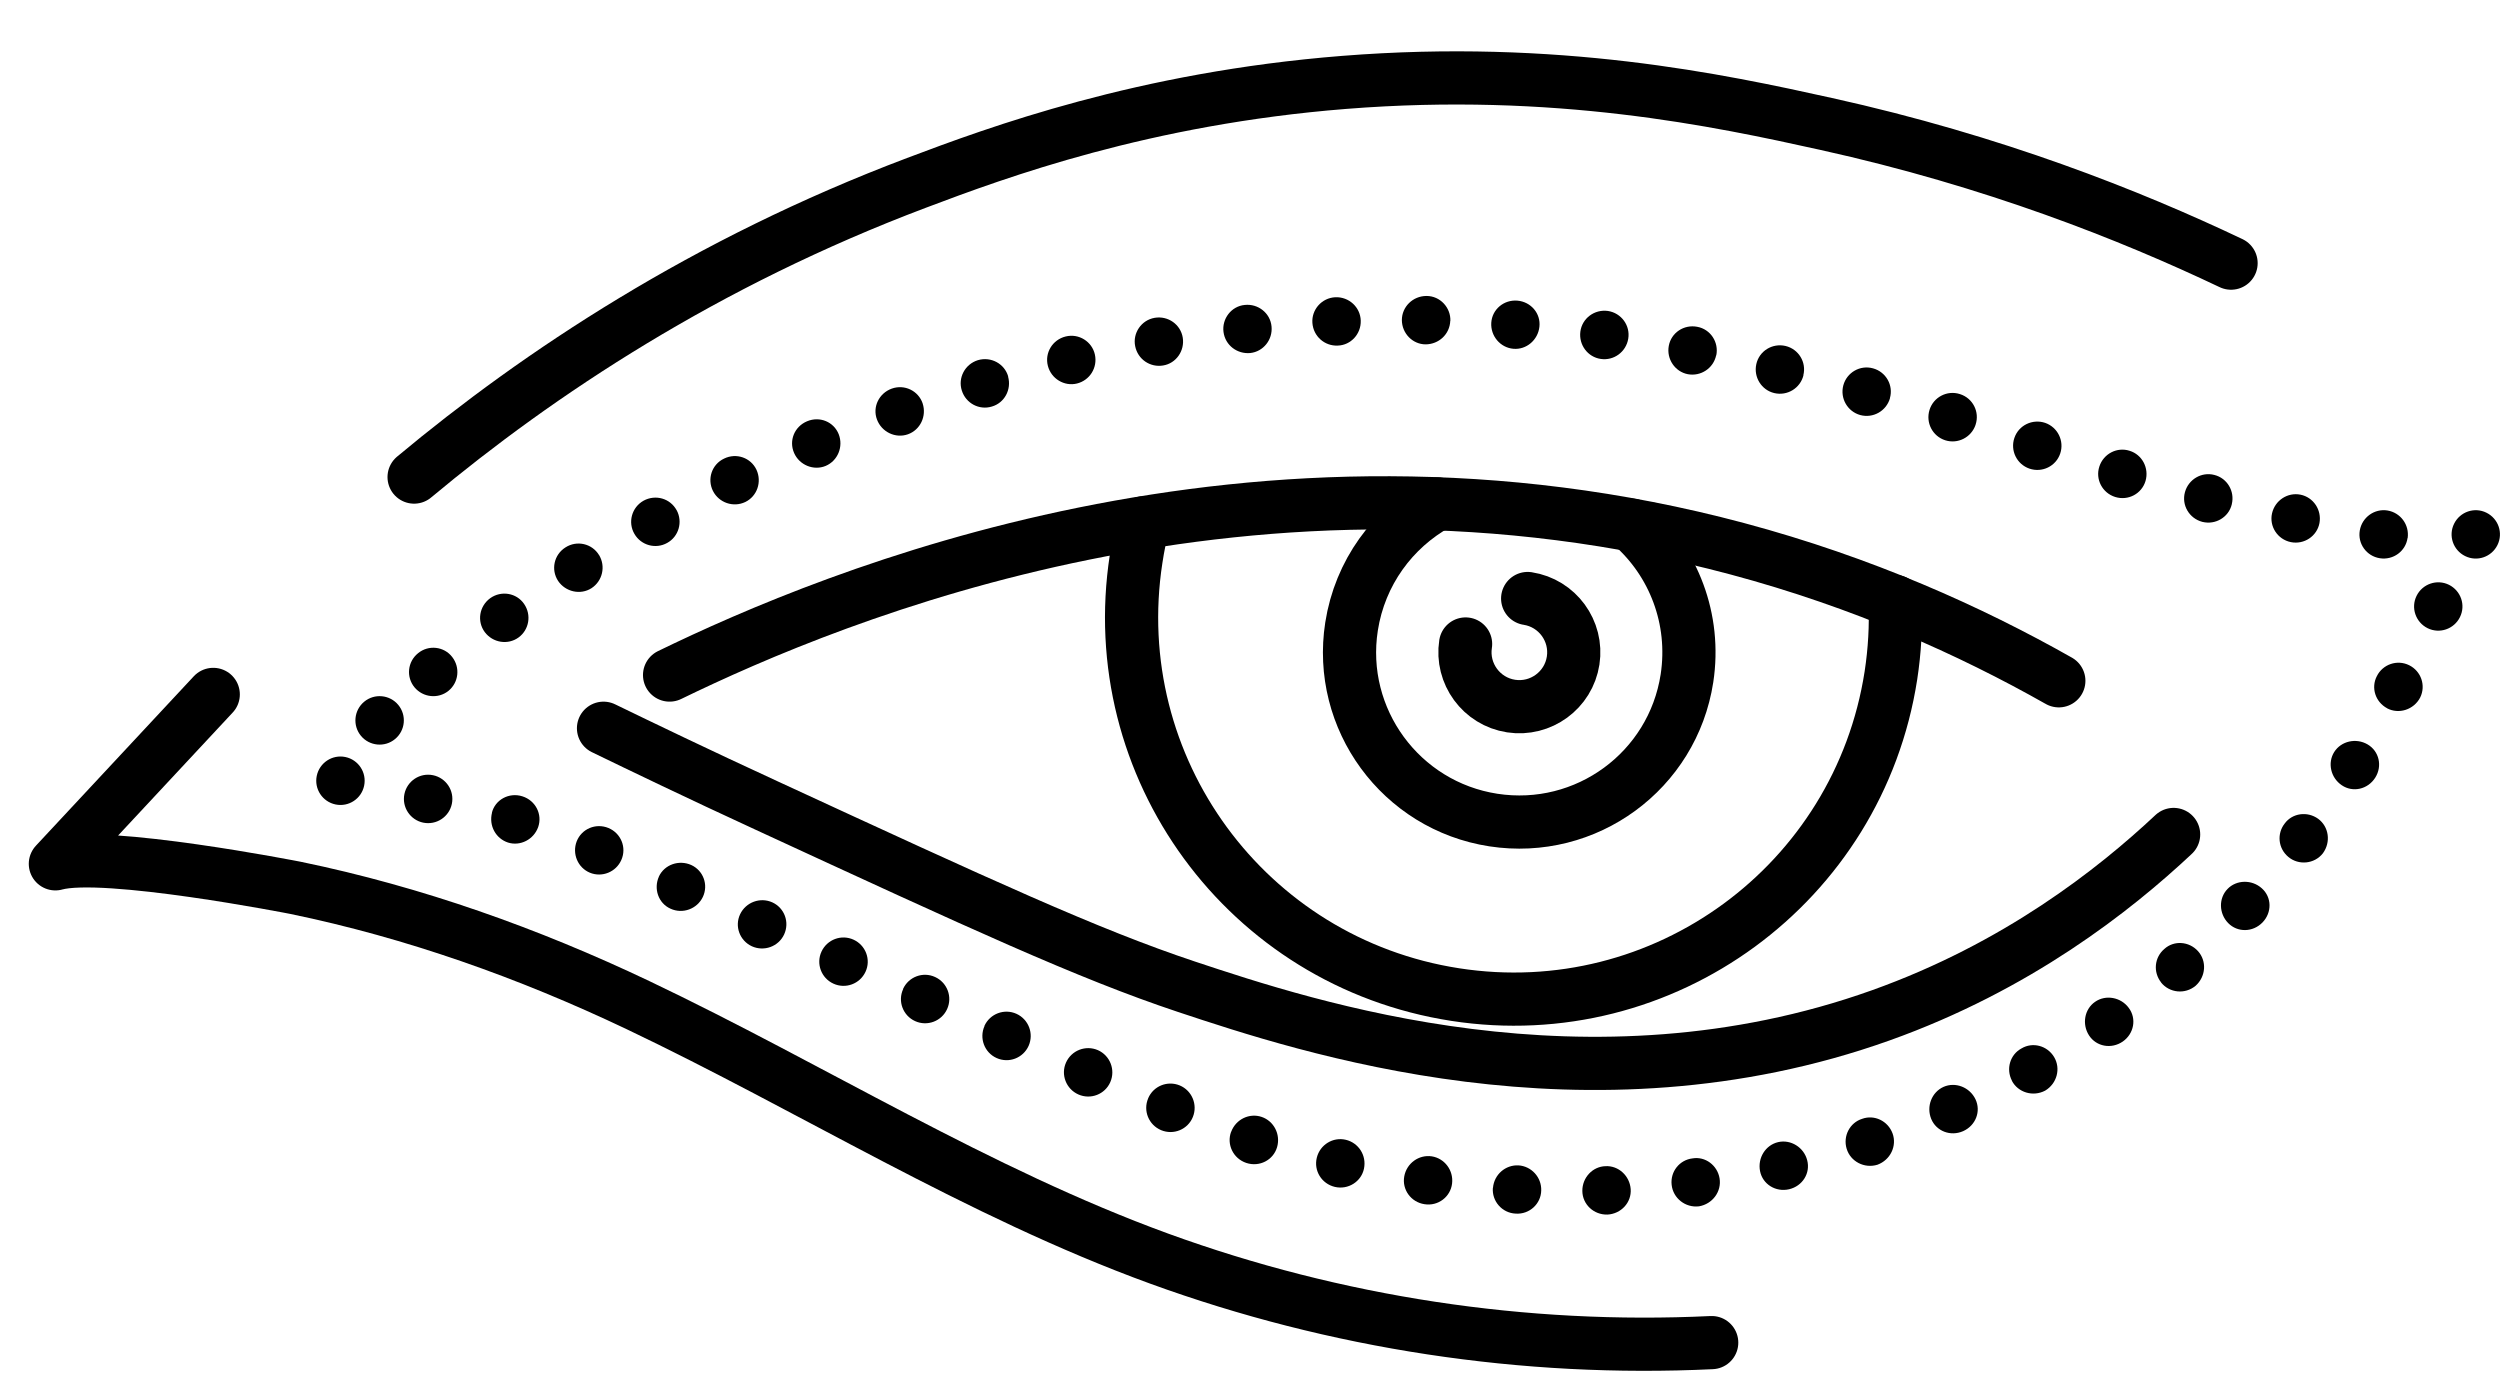
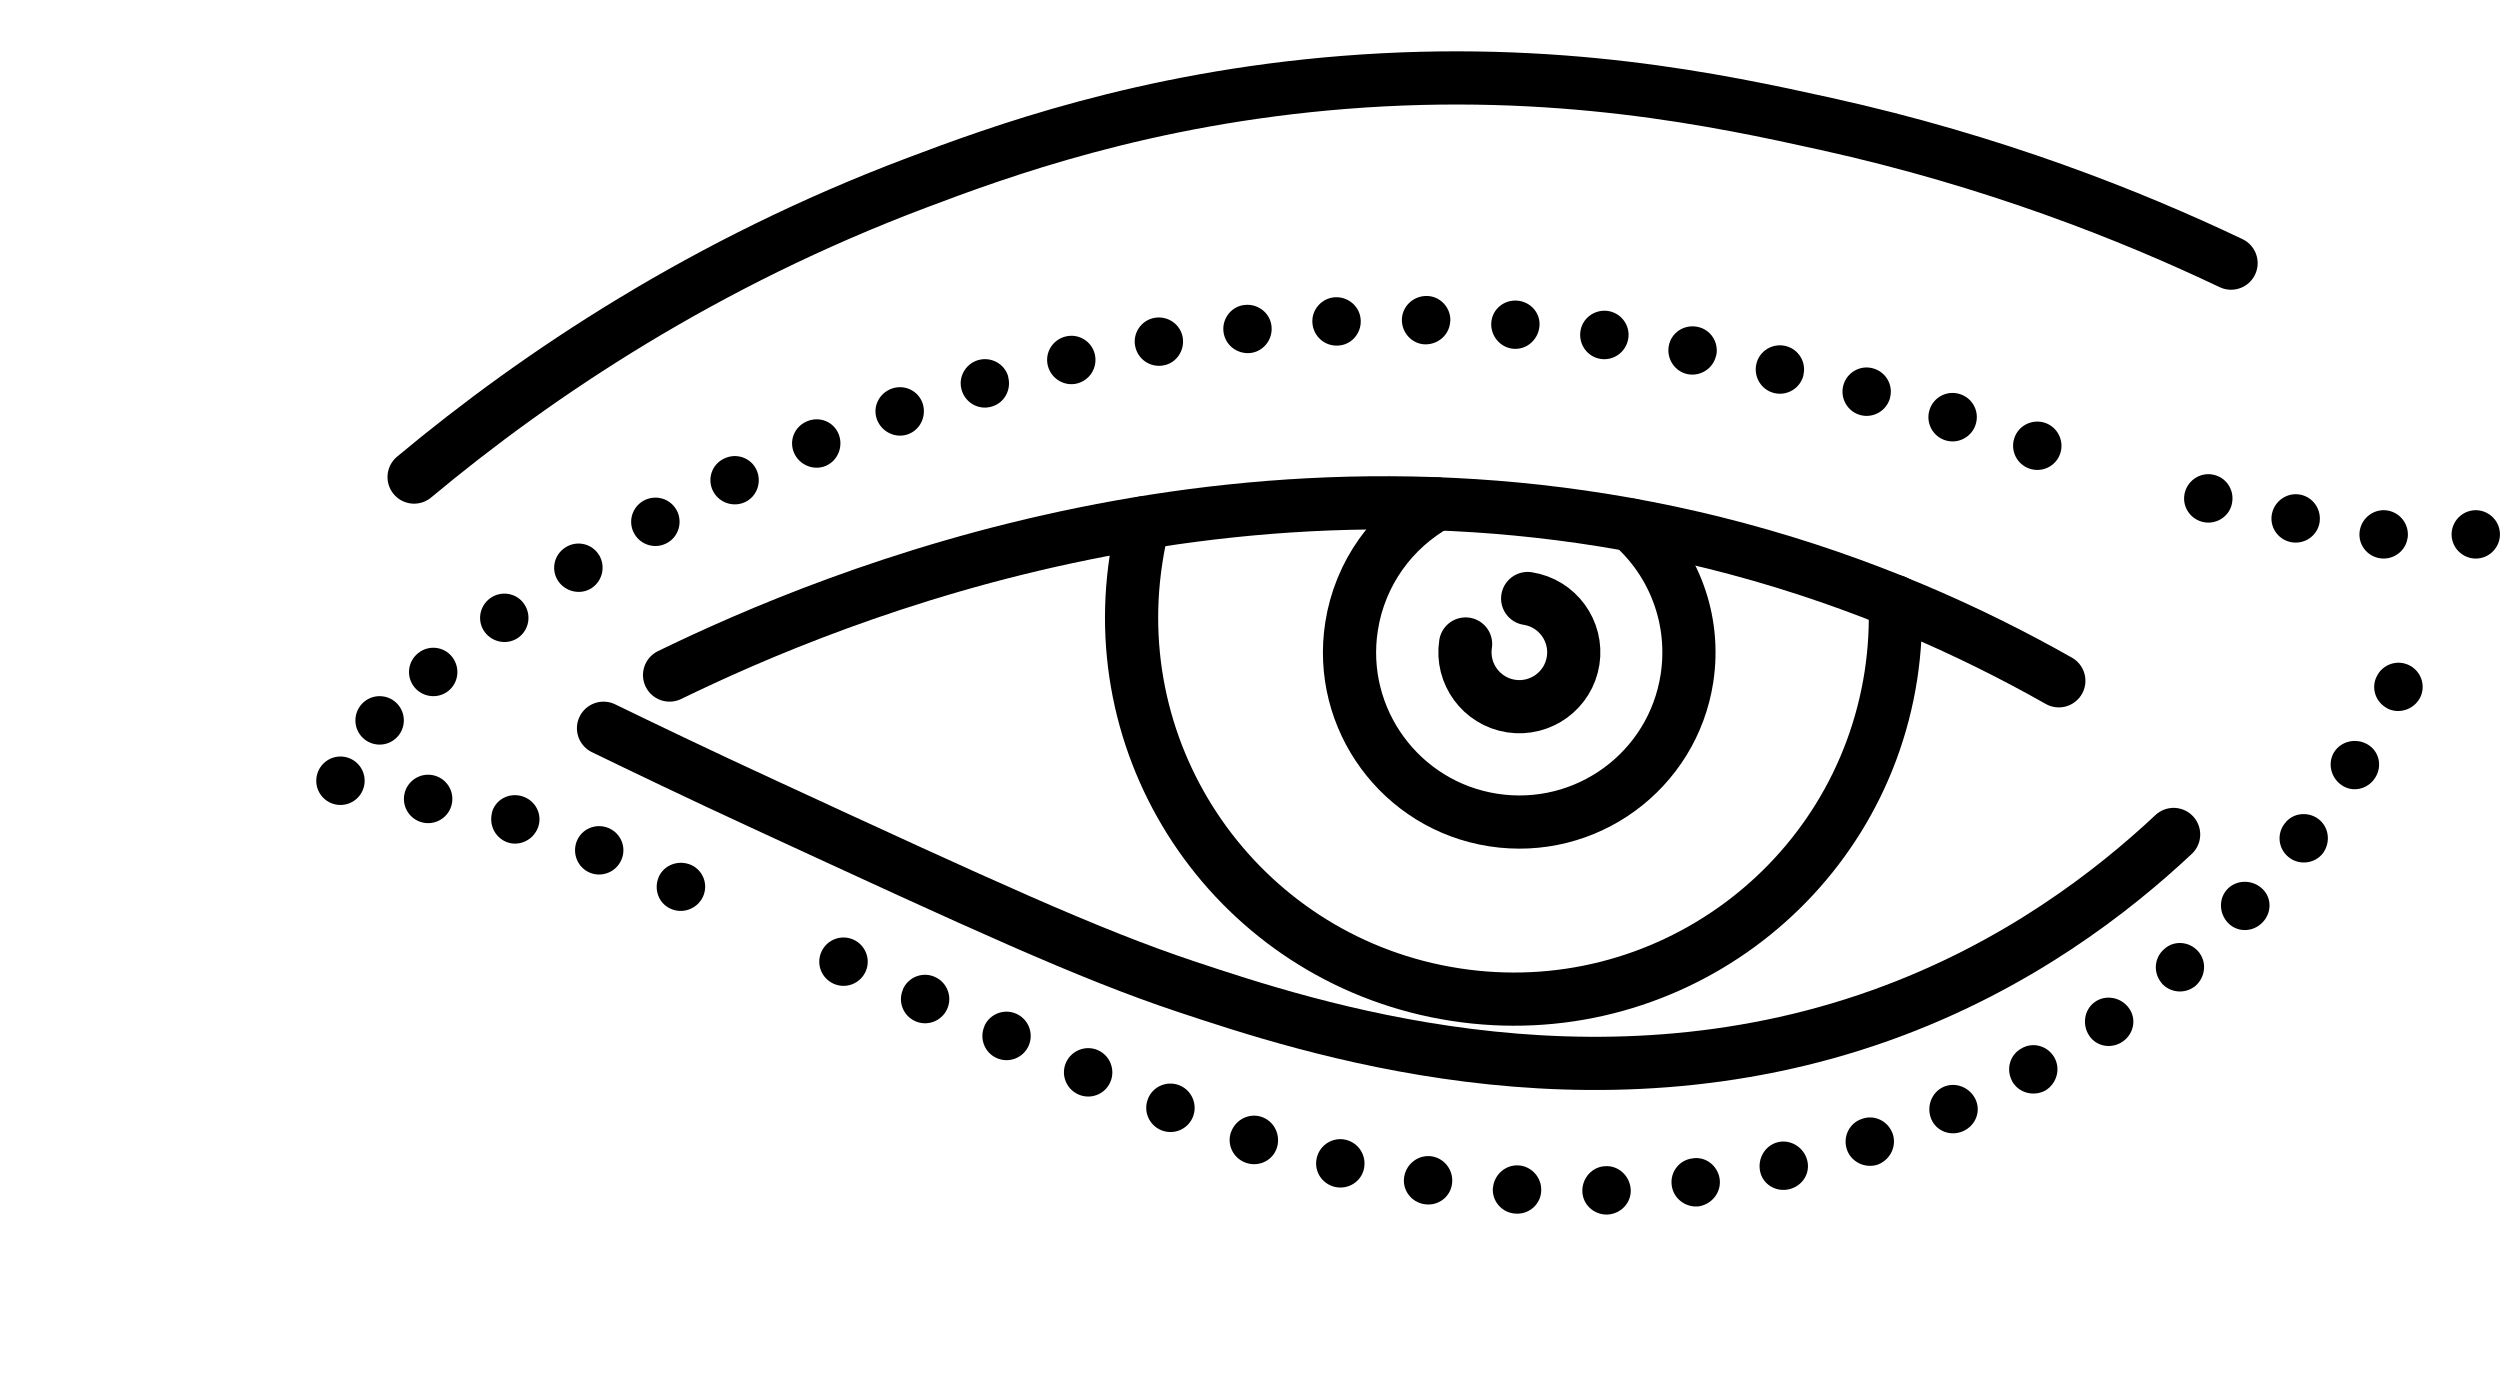
<svg xmlns="http://www.w3.org/2000/svg" width="47" height="26" viewBox="0 0 47 26" fill="none">
  <path d="M7.488 13.253C7.648 13.447 7.621 13.734 7.427 13.894C7.234 14.055 6.946 14.027 6.786 13.834C6.626 13.64 6.653 13.353 6.847 13.192C7.04 13.032 7.328 13.059 7.488 13.253Z" fill="black" />
  <path d="M8.501 12.351C8.656 12.55 8.623 12.832 8.431 12.988C8.239 13.143 7.954 13.115 7.793 12.922C7.633 12.728 7.66 12.441 7.86 12.28C8.057 12.118 8.349 12.153 8.501 12.351Z" fill="black" />
  <path d="M9.853 11.354C9.996 11.561 9.947 11.841 9.748 11.985C9.548 12.13 9.265 12.085 9.114 11.884C8.964 11.682 9.009 11.397 9.216 11.246C9.423 11.098 9.711 11.146 9.853 11.354Z" fill="black" />
  <path d="M11.261 10.432C11.392 10.647 11.327 10.923 11.12 11.058C10.913 11.191 10.631 11.128 10.492 10.921C10.354 10.71 10.414 10.428 10.631 10.291C10.846 10.153 11.13 10.219 11.261 10.434V10.432Z" fill="black" />
  <path d="M12.721 9.591C12.84 9.812 12.76 10.088 12.543 10.207C12.328 10.328 12.052 10.254 11.927 10.037C11.8 9.82 11.876 9.538 12.099 9.413C12.324 9.29 12.601 9.37 12.721 9.593V9.591Z" fill="black" />
  <path d="M14.222 8.832C14.327 9.061 14.233 9.331 14.011 9.438C13.788 9.544 13.518 9.454 13.404 9.231C13.291 9.006 13.381 8.73 13.614 8.621C13.844 8.509 14.116 8.605 14.222 8.832Z" fill="black" />
  <path d="M15.768 8.164C15.859 8.397 15.75 8.663 15.523 8.759C15.296 8.854 15.028 8.743 14.929 8.516C14.827 8.283 14.936 8.019 15.173 7.92C15.41 7.82 15.676 7.929 15.769 8.166L15.768 8.164Z" fill="black" />
  <path d="M17.346 7.586C17.424 7.823 17.301 8.083 17.068 8.165C16.835 8.247 16.575 8.122 16.487 7.887C16.399 7.653 16.524 7.393 16.765 7.306C17.005 7.22 17.265 7.346 17.346 7.584V7.586Z" fill="black" />
  <path d="M18.952 7.08C19.02 7.323 18.884 7.575 18.647 7.643C18.41 7.716 18.158 7.583 18.082 7.342C18.006 7.104 18.14 6.847 18.385 6.771C18.631 6.699 18.886 6.838 18.954 7.078L18.952 7.08Z" fill="black" />
  <path d="M20.584 6.666C20.638 6.913 20.486 7.151 20.247 7.21C20.009 7.269 19.762 7.12 19.7 6.878C19.637 6.635 19.786 6.387 20.034 6.326C20.282 6.264 20.531 6.422 20.584 6.666Z" fill="black" />
  <path d="M22.236 6.349C22.275 6.597 22.109 6.832 21.867 6.871C21.624 6.912 21.39 6.756 21.341 6.507C21.292 6.263 21.456 6.018 21.708 5.975C21.96 5.932 22.197 6.101 22.236 6.349Z" fill="black" />
  <path d="M23.905 6.138C23.929 6.388 23.749 6.611 23.505 6.637C23.26 6.66 23.035 6.492 23.002 6.242C22.969 5.995 23.147 5.757 23.401 5.733C23.655 5.706 23.882 5.888 23.905 6.138Z" fill="black" />
  <path d="M25.582 6.028C25.59 6.278 25.396 6.49 25.15 6.497C24.904 6.509 24.691 6.323 24.673 6.071C24.655 5.821 24.849 5.6 25.105 5.588C25.361 5.578 25.574 5.776 25.582 6.026V6.028Z" fill="black" />
  <path d="M27.265 6.032C27.255 6.286 27.048 6.472 26.803 6.474C26.557 6.474 26.357 6.268 26.355 6.018C26.355 5.768 26.561 5.564 26.819 5.564C27.075 5.564 27.276 5.783 27.267 6.034L27.265 6.032Z" fill="black" />
  <path d="M28.941 6.143C28.914 6.393 28.695 6.579 28.451 6.557C28.206 6.536 28.02 6.317 28.036 6.067C28.052 5.816 28.273 5.631 28.527 5.652C28.783 5.674 28.969 5.895 28.941 6.143Z" fill="black" />
  <path d="M30.611 6.368C30.57 6.617 30.339 6.785 30.094 6.748C29.85 6.713 29.678 6.484 29.711 6.233C29.744 5.985 29.975 5.811 30.229 5.846C30.482 5.885 30.652 6.12 30.611 6.368Z" fill="black" />
  <path d="M32.264 6.679C32.212 6.926 31.973 7.08 31.731 7.035C31.488 6.988 31.328 6.748 31.373 6.503C31.418 6.255 31.658 6.095 31.909 6.144C32.159 6.19 32.317 6.435 32.266 6.681L32.264 6.679Z" fill="black" />
  <path d="M33.905 7.056C33.844 7.3 33.6 7.447 33.357 7.39C33.115 7.333 32.964 7.089 33.019 6.844C33.074 6.598 33.32 6.447 33.567 6.504C33.815 6.563 33.964 6.811 33.903 7.054L33.905 7.056Z" fill="black" />
  <path d="M35.532 7.486C35.462 7.729 35.213 7.868 34.973 7.803C34.734 7.737 34.59 7.49 34.654 7.246C34.719 7.003 34.969 6.857 35.213 6.925C35.458 6.992 35.6 7.246 35.53 7.486H35.532Z" fill="black" />
  <path d="M37.141 7.986C37.061 8.224 36.806 8.353 36.57 8.277C36.333 8.201 36.2 7.948 36.275 7.706C36.349 7.467 36.605 7.331 36.847 7.409C37.09 7.485 37.221 7.745 37.141 7.984V7.986Z" fill="black" />
  <path d="M38.732 8.527C38.652 8.765 38.392 8.892 38.153 8.81C37.915 8.728 37.79 8.47 37.87 8.234C37.95 7.995 38.21 7.87 38.449 7.95C38.685 8.032 38.812 8.29 38.732 8.527Z" fill="black" />
-   <path d="M40.336 9.042C40.264 9.284 40.009 9.419 39.765 9.343C39.523 9.267 39.389 9.01 39.468 8.77C39.546 8.531 39.8 8.398 40.037 8.475C40.273 8.547 40.406 8.801 40.336 9.042Z" fill="black" />
  <path d="M41.958 9.48C41.9 9.724 41.651 9.873 41.403 9.811C41.157 9.746 41.01 9.496 41.077 9.253C41.143 9.011 41.391 8.866 41.63 8.929C41.87 8.989 42.017 9.234 41.958 9.478V9.48Z" fill="black" />
  <path d="M43.606 9.834C43.559 10.08 43.318 10.242 43.068 10.192C42.818 10.141 42.659 9.896 42.714 9.652C42.769 9.408 43.007 9.251 43.25 9.3C43.492 9.349 43.651 9.587 43.606 9.834Z" fill="black" />
  <path d="M45.262 10.114C45.227 10.362 44.994 10.534 44.742 10.495C44.489 10.456 44.321 10.219 44.364 9.973C44.407 9.725 44.64 9.558 44.884 9.597C45.129 9.637 45.299 9.865 45.264 10.116L45.262 10.114Z" fill="black" />
  <path d="M7.785 8.969C10.13 7.012 13.262 4.935 17.23 3.438C18.757 2.861 21.502 1.848 25.27 1.549C29.261 1.232 32.315 1.883 34.335 2.331C37.48 3.027 40.045 4.044 41.944 4.947" stroke="black" stroke-linecap="round" stroke-linejoin="round" />
-   <path d="M45.639 11.81C45.414 11.698 45.32 11.426 45.432 11.201C45.543 10.977 45.815 10.883 46.04 10.994C46.265 11.106 46.359 11.377 46.247 11.602C46.136 11.827 45.864 11.921 45.639 11.81Z" fill="black" />
  <path d="M46.344 10.454C46.119 10.343 46.025 10.071 46.137 9.846C46.248 9.621 46.52 9.527 46.745 9.639C46.97 9.75 47.064 10.022 46.952 10.247C46.841 10.472 46.569 10.566 46.344 10.454Z" fill="black" />
  <path d="M44.879 13.316C44.656 13.196 44.572 12.93 44.684 12.713C44.795 12.488 45.067 12.395 45.292 12.506C45.517 12.617 45.611 12.889 45.499 13.114C45.38 13.343 45.098 13.433 44.877 13.316H44.879Z" fill="black" />
  <path d="M44.026 14.763C43.817 14.623 43.754 14.343 43.883 14.138C44.013 13.932 44.294 13.868 44.511 13.995C44.728 14.122 44.793 14.402 44.654 14.621C44.515 14.84 44.233 14.904 44.026 14.763Z" fill="black" />
  <path d="M43.022 16.111C42.826 15.949 42.803 15.671 42.953 15.481C43.096 15.286 43.378 15.247 43.581 15.393C43.784 15.542 43.824 15.831 43.671 16.041C43.511 16.246 43.213 16.271 43.022 16.111Z" fill="black" />
  <path d="M41.89 17.354C41.714 17.174 41.708 16.886 41.878 16.712C42.046 16.538 42.336 16.532 42.523 16.701C42.711 16.869 42.715 17.156 42.535 17.342C42.355 17.528 42.066 17.534 41.89 17.354Z" fill="black" />
  <path d="M40.631 18.472C40.473 18.274 40.504 17.997 40.69 17.84C40.87 17.676 41.153 17.695 41.322 17.881C41.49 18.067 41.472 18.358 41.278 18.532C41.079 18.699 40.786 18.667 40.629 18.472H40.631Z" fill="black" />
  <path d="M39.274 19.466C39.137 19.254 39.188 18.971 39.388 18.834C39.587 18.695 39.873 18.746 40.021 18.949C40.172 19.151 40.119 19.434 39.908 19.581C39.694 19.728 39.411 19.677 39.274 19.466Z" fill="black" />
  <path d="M37.825 20.318C37.708 20.095 37.79 19.825 38.005 19.71C38.214 19.585 38.488 19.657 38.617 19.872C38.746 20.087 38.672 20.371 38.449 20.504C38.22 20.625 37.938 20.539 37.823 20.318H37.825Z" fill="black" />
  <path d="M36.306 21.034C36.212 20.801 36.316 20.533 36.539 20.433C36.762 20.335 37.03 20.439 37.139 20.666C37.247 20.893 37.143 21.161 36.906 21.266C36.67 21.37 36.4 21.266 36.306 21.034Z" fill="black" />
  <path d="M34.717 21.597C34.645 21.357 34.776 21.107 35.008 21.034C35.237 20.95 35.493 21.073 35.58 21.308C35.666 21.543 35.54 21.807 35.296 21.897C35.05 21.973 34.788 21.836 34.717 21.596V21.597Z" fill="black" />
  <path d="M33.089 22.018C33.04 21.771 33.191 21.527 33.429 21.472C33.666 21.417 33.913 21.57 33.975 21.812C34.04 22.055 33.887 22.299 33.635 22.358C33.383 22.416 33.138 22.264 33.089 22.018Z" fill="black" />
  <path d="M31.427 22.276C31.399 22.026 31.575 21.807 31.818 21.778C32.058 21.736 32.287 21.907 32.328 22.153C32.369 22.401 32.195 22.636 31.941 22.679C31.685 22.71 31.454 22.526 31.427 22.276Z" fill="black" />
  <path d="M29.748 22.39C29.746 22.138 29.942 21.93 30.184 21.924C30.427 21.911 30.638 22.104 30.657 22.355C30.675 22.605 30.479 22.82 30.221 22.834C29.963 22.842 29.75 22.642 29.748 22.39Z" fill="black" />
-   <path d="M28.068 22.331C28.09 22.079 28.305 21.897 28.547 21.909C28.79 21.924 28.983 22.132 28.975 22.382C28.97 22.632 28.754 22.834 28.494 22.816C28.236 22.804 28.045 22.579 28.066 22.331H28.068Z" fill="black" />
+   <path d="M28.068 22.331C28.09 22.079 28.305 21.897 28.547 21.909C28.79 21.924 28.983 22.132 28.975 22.382C28.97 22.632 28.754 22.834 28.494 22.816C28.236 22.804 28.045 22.579 28.066 22.331Z" fill="black" />
  <path d="M26.4 22.116C26.445 21.868 26.675 21.704 26.916 21.739C27.157 21.776 27.329 22.001 27.299 22.251C27.27 22.5 27.037 22.68 26.781 22.639C26.525 22.601 26.355 22.363 26.4 22.116Z" fill="black" />
  <path d="M24.756 21.764C24.816 21.52 25.061 21.371 25.301 21.428C25.542 21.485 25.694 21.723 25.643 21.97C25.593 22.214 25.346 22.372 25.096 22.314C24.846 22.255 24.695 22.009 24.756 21.764Z" fill="black" />
  <path d="M23.146 21.278C23.234 21.041 23.49 20.92 23.719 20.998C23.948 21.075 24.079 21.325 24.009 21.567C23.938 21.81 23.678 21.945 23.43 21.863C23.183 21.78 23.058 21.515 23.144 21.28L23.146 21.278Z" fill="black" />
  <path d="M21.585 20.649C21.683 20.416 21.949 20.311 22.179 20.406C22.408 20.502 22.52 20.766 22.426 20.999C22.332 21.233 22.064 21.345 21.829 21.247C21.595 21.149 21.487 20.881 21.585 20.651V20.649Z" fill="black" />
  <path d="M20.041 19.976C20.143 19.747 20.411 19.643 20.641 19.743C20.87 19.845 20.974 20.113 20.874 20.343C20.774 20.574 20.504 20.678 20.274 20.576C20.043 20.474 19.939 20.204 20.041 19.976Z" fill="black" />
  <path d="M18.507 19.287C18.611 19.058 18.881 18.956 19.11 19.06C19.338 19.164 19.44 19.432 19.338 19.662C19.235 19.891 18.967 19.995 18.736 19.891C18.507 19.788 18.406 19.518 18.509 19.289L18.507 19.287Z" fill="black" />
  <path d="M16.977 18.593C17.081 18.364 17.351 18.262 17.58 18.368C17.808 18.472 17.91 18.741 17.806 18.97C17.703 19.199 17.433 19.301 17.204 19.197C16.975 19.093 16.874 18.824 16.979 18.595L16.977 18.593Z" fill="black" />
  <path d="M15.444 17.89C15.55 17.661 15.82 17.561 16.049 17.667C16.277 17.773 16.377 18.043 16.272 18.269C16.166 18.498 15.896 18.598 15.667 18.492C15.439 18.387 15.339 18.117 15.444 17.89Z" fill="black" />
-   <path d="M13.914 17.188C14.022 16.961 14.292 16.861 14.521 16.965C14.749 17.07 14.847 17.338 14.742 17.567C14.636 17.796 14.364 17.894 14.135 17.79C13.907 17.684 13.807 17.415 13.914 17.188Z" fill="black" />
  <path d="M12.386 16.481C12.492 16.252 12.766 16.16 12.995 16.262C13.223 16.366 13.321 16.635 13.214 16.862C13.106 17.089 12.834 17.189 12.605 17.083C12.375 16.98 12.285 16.706 12.388 16.479L12.386 16.481Z" fill="black" />
  <path d="M10.842 15.817C10.934 15.582 11.201 15.469 11.438 15.566C11.675 15.664 11.784 15.934 11.682 16.165C11.583 16.395 11.317 16.501 11.09 16.407C10.863 16.313 10.752 16.051 10.842 15.817Z" fill="black" />
  <path d="M9.248 15.278C9.308 15.036 9.57 14.891 9.821 14.971C10.071 15.05 10.2 15.312 10.118 15.548C10.034 15.785 9.78 15.912 9.551 15.84C9.322 15.765 9.187 15.525 9.25 15.278H9.248Z" fill="black" />
  <path d="M7.603 14.928C7.654 14.681 7.895 14.523 8.141 14.574C8.387 14.625 8.546 14.865 8.495 15.112C8.444 15.358 8.204 15.516 7.957 15.466C7.711 15.415 7.552 15.174 7.603 14.928Z" fill="black" />
  <path d="M5.955 14.586C6.006 14.34 6.246 14.181 6.493 14.232C6.739 14.283 6.897 14.524 6.846 14.77C6.796 15.016 6.555 15.175 6.309 15.124C6.062 15.073 5.904 14.832 5.955 14.586Z" fill="black" />
  <path d="M35.627 11.308C35.647 11.764 35.621 12.231 35.549 12.701C34.941 16.619 31.275 19.306 27.358 18.698C23.437 18.092 20.753 14.427 21.359 10.507C21.394 10.276 21.439 10.051 21.498 9.83" stroke="black" stroke-linecap="round" stroke-linejoin="round" />
  <path d="M30.675 9.874C31.461 10.566 31.885 11.637 31.715 12.752C31.447 14.494 29.819 15.685 28.076 15.417C26.334 15.149 25.139 13.516 25.409 11.778C25.567 10.765 26.185 9.936 27.018 9.473" stroke="black" stroke-linecap="round" stroke-linejoin="round" />
  <path d="M28.72 11.252C29.278 11.338 29.661 11.862 29.575 12.419C29.489 12.977 28.965 13.36 28.408 13.274C27.85 13.188 27.467 12.664 27.553 12.107" stroke="black" stroke-linecap="round" stroke-linejoin="round" />
-   <path d="M4.009 13.055C3.02 14.117 2.03 15.178 1.041 16.24C1.958 15.984 5.558 16.692 5.558 16.692C7.787 17.153 9.936 17.918 11.991 18.895C15.262 20.452 18.385 22.421 21.795 23.663C25.11 24.869 28.657 25.411 32.18 25.241" stroke="black" stroke-linecap="round" stroke-linejoin="round" />
  <path d="M12.588 12.691C15.671 11.191 23.591 7.89 32.662 10.317C35.024 10.949 37.04 11.856 38.706 12.799" stroke="black" stroke-linecap="round" stroke-linejoin="round" />
  <path d="M11.346 13.691C12.059 14.037 13.123 14.55 14.421 15.148C18.442 17.004 20.452 17.933 22.3 18.549C24.57 19.303 29.844 21.059 35.36 19.088C37.921 18.173 39.746 16.736 40.864 15.688" stroke="black" stroke-linecap="round" stroke-linejoin="round" />
</svg>